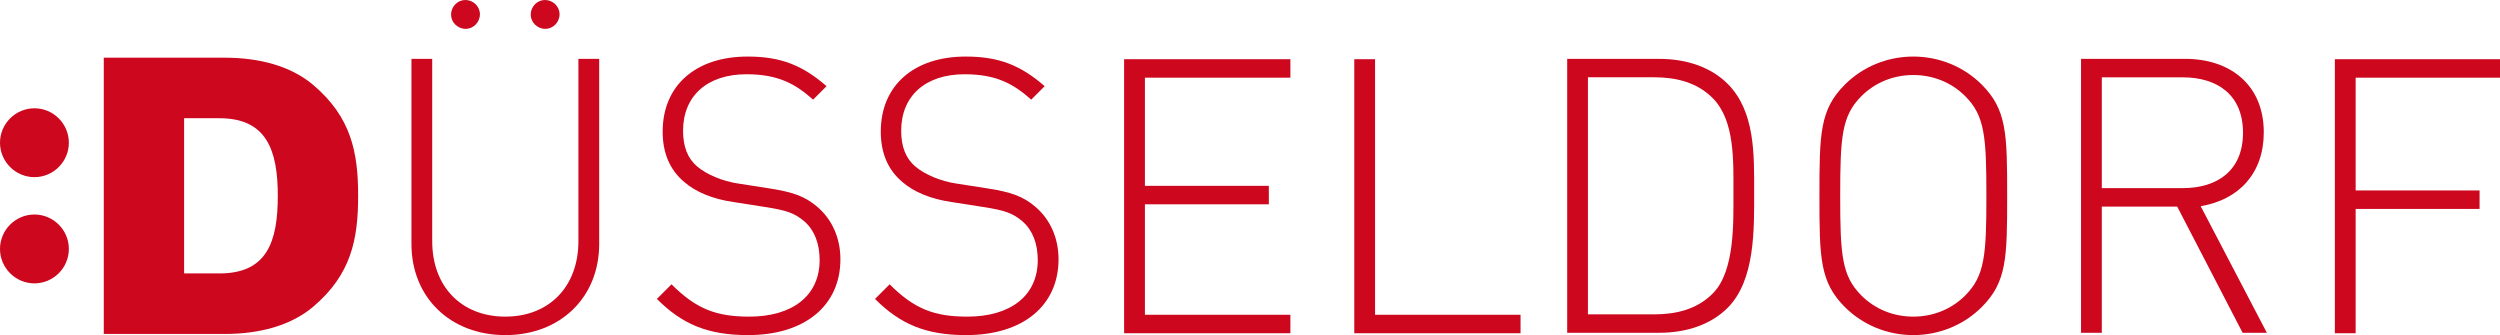
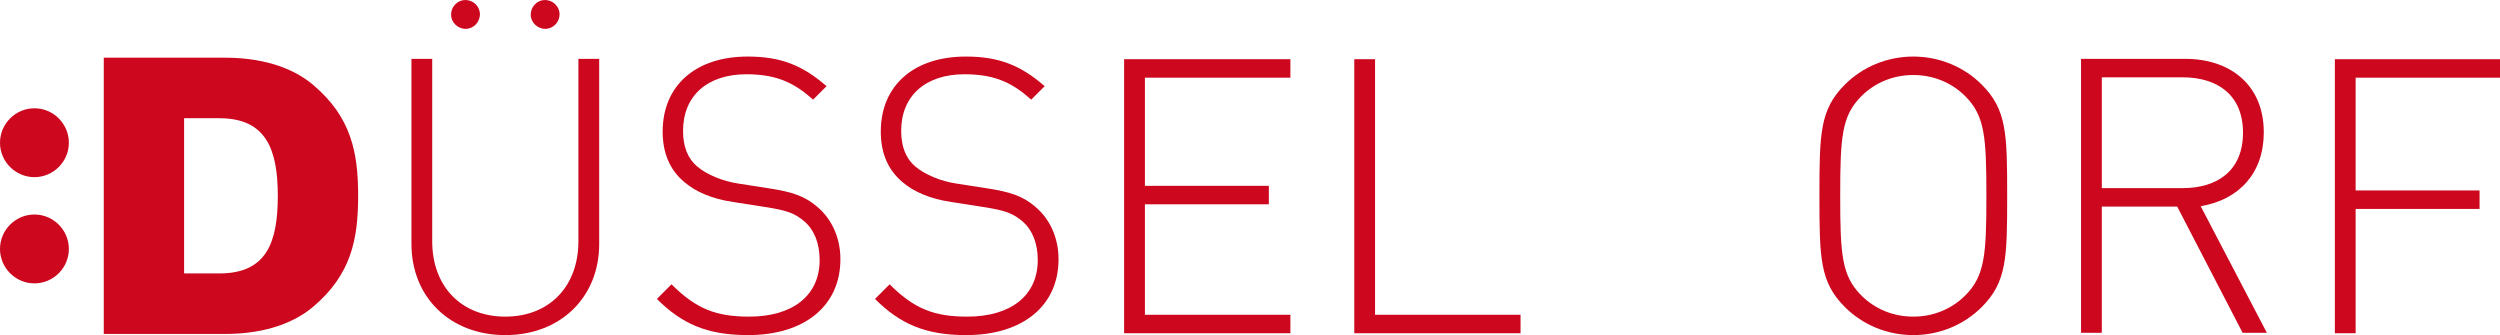
<svg xmlns="http://www.w3.org/2000/svg" xmlns:ns1="http://www.inkscape.org/namespaces/inkscape" xmlns:ns2="http://sodipodi.sourceforge.net/DTD/sodipodi-0.dtd" version="1.1" id="Ebene_1" x="0px" y="0px" preserveAspectRatio="xMinYMin meet" width="500" height="67.019" viewBox="0 0 500 67.019" enable-background="new 0 0 500 67.019" xml:space="preserve" ns1:version="0.48.2 r9819" ns2:docname="logo_dd.svg">
  <defs id="defs3212" />
  <ns2:namedview pagecolor="#ffffff" bordercolor="#666666" borderopacity="1" objecttolerance="10" gridtolerance="10" guidetolerance="10" ns1:pageopacity="0" ns1:pageshadow="2" ns1:window-width="1184" ns1:window-height="1228" id="namedview3210" showgrid="false" ns1:zoom="0.88530507" ns1:cx="336.94302" ns1:cy="128.24959" ns1:window-x="0" ns1:window-y="30" ns1:window-maximized="0" ns1:current-layer="Ebene_1" />
  <path d="M 119.838,48.783 V 11.773 h -4.156 v 36.471 c 0,9.079 -5.848,15.081 -14.62,15.081 -8.771,0 -14.619,-6.002 -14.619,-15.081 V 11.773 H 82.289 V 48.783 c 0,10.695 7.771,18.236 18.775,18.236 11.004,5.7e-4 18.775,-7.54 18.775,-18.236 M 95.985,2.847 C 95.985,1.308 94.677,0 93.061,0 91.522,0 90.214,1.308 90.214,2.924 c 0,1.539 1.308,2.847 2.924,2.847 1.539,5.5e-4 2.847,-1.307 2.847,-2.924 m 15.927,0 C 111.913,1.308 110.605,0 108.989,0 c -1.539,0 -2.847,1.308 -2.847,2.924 0,1.539 1.308,2.847 2.924,2.847 1.539,5.5e-4 2.847,-1.307 2.847,-2.924" id="path3186" ns1:connector-curvature="0" style="fill:#cc071e" />
  <path d="m 168.082,51.861 c 0,-4.386 -1.77,-8.156 -4.771,-10.619 -2.308,-1.923 -4.617,-2.847 -9.772,-3.616 l -5.925,-0.923 c -3.078,-0.462 -6.233,-1.77 -8.156,-3.386 -1.924,-1.616 -2.847,-4.001 -2.847,-7.156 0,-6.925 4.77,-11.311 12.696,-11.311 6.54,0 9.926,2.078 13.312,5.078 l 2.693,-2.693 c -4.694,-4.078 -9.003,-5.925 -15.774,-5.925 -10.465,0 -17.005,5.848 -17.005,15.004 0,4.232 1.385,7.617 4.309,10.08 2.308,2 5.617,3.385 9.772,4.001 l 6.386,1 c 4.463,0.693 5.925,1.231 7.926,2.924 2,1.77 3.001,4.463 3.001,7.695 0,7.156 -5.463,11.311 -14.081,11.311 -6.617,0 -10.618,-1.539 -15.543,-6.463 l -2.924,2.924 c 5.002,5.001 10.08,7.232 18.236,7.232 11.388,0 18.467,-5.925 18.467,-15.158" id="path3188" ns1:connector-curvature="0" style="fill:#cc071e" />
  <path d="m 211.707,51.861 c 0,-4.386 -1.77,-8.156 -4.771,-10.619 -2.308,-1.923 -4.617,-2.847 -9.772,-3.616 l -5.925,-0.923 c -3.078,-0.462 -6.233,-1.77 -8.156,-3.386 -1.924,-1.616 -2.847,-4.001 -2.847,-7.156 0,-6.925 4.77,-11.311 12.696,-11.311 6.54,0 9.926,2.078 13.312,5.078 l 2.693,-2.693 c -4.694,-4.078 -9.003,-5.925 -15.774,-5.925 -10.465,0 -17.005,5.848 -17.005,15.004 0,4.232 1.385,7.617 4.309,10.08 2.308,2 5.617,3.385 9.772,4.001 l 6.386,1 c 4.463,0.693 5.925,1.231 7.926,2.924 2,1.77 3.001,4.463 3.001,7.695 0,7.156 -5.463,11.311 -14.081,11.311 -6.617,0 -10.618,-1.539 -15.543,-6.463 l -2.924,2.924 c 5.002,5.001 10.08,7.232 18.236,7.232 11.388,0 18.467,-5.925 18.467,-15.158" id="path3190" ns1:connector-curvature="0" style="fill:#cc071e" />
  <polygon points="554.538,374.828 602.295,374.828 602.295,367.709 554.538,367.709 554.538,326.032 610.601,326.032 610.601,318.913 546.529,318.913 546.529,424.514 610.601,424.514 610.601,417.395 554.538,417.395 " id="polygon3192" transform="matrix(0.519,0,0,0.519,-58.824,-153.675)" style="fill:#cc071e" />
  <polygon points="643.229,318.913 635.22,318.913 635.22,424.514 699.292,424.514 699.292,417.395 643.229,417.395 " id="polygon3194" transform="matrix(0.519,0,0,0.519,-58.824,-153.675)" style="fill:#cc071e" />
  <path d="m 397.279,39.165 c 0,11.772 -0.308,16.005 -4.231,19.929 -2.771,2.77 -6.464,4.232 -10.388,4.232 -3.924,0 -7.617,-1.462 -10.387,-4.232 -3.924,-3.924 -4.232,-8.156 -4.232,-19.929 0,-11.772 0.308,-16.005 4.232,-19.929 2.77,-2.77 6.464,-4.232 10.387,-4.232 3.924,0 7.617,1.462 10.388,4.232 3.924,3.925 4.231,8.156 4.231,19.929 m 4.156,0 c 0,-12.388 -0.077,-17.236 -5.078,-22.237 -3.617,-3.616 -8.541,-5.617 -13.696,-5.617 -5.155,0 -10.08,2 -13.696,5.617 -5.002,5.001 -5.078,9.849 -5.078,22.237 0,12.388 0.076,17.236 5.078,22.237 3.616,3.616 8.541,5.617 13.696,5.617 5.156,0 10.08,-2 13.696,-5.617 5.001,-5.001 5.078,-9.848 5.078,-22.237" id="path3196" ns1:connector-curvature="0" style="fill:#cc071e" />
  <path d="m 448.601,26.546 c 0,7.541 -5.077,11.08 -12.08,11.08 h -16.158 v -22.16 h 16.158 c 7.002,0 12.08,3.54 12.08,11.08 m 4.771,40.011 -13.234,-25.315 c 7.694,-1.308 12.619,-6.617 12.619,-14.773 0,-9.542 -6.771,-14.697 -15.697,-14.697 H 416.207 V 66.558 h 4.155 V 41.32 h 15.081 l 13.081,25.238 h 4.848 z" id="path3198" ns1:connector-curvature="0" style="fill:#cc071e" />
  <polygon points="1068.859,369.488 1021.103,369.488 1021.103,326.032 1077.165,326.032 1077.165,318.914 1013.094,318.914 1013.094,424.514 1021.103,424.514 1021.103,376.608 1068.859,376.608 " id="polygon3200" transform="matrix(0.519,0,0,0.519,-58.824,-153.675)" style="fill:#cc071e" />
-   <path d="m 346.687,38.395 c 0,6.081 0.307,15.779 -4.08,20.244 -3.156,3.233 -7.391,4.233 -11.779,4.233 H 317.587 V 15.457 h 13.241 c 4.388,0 8.622,1.001 11.779,4.234 4.386,4.464 4.08,12.624 4.08,18.704 m 4.146,0 c 0,-7.39 0.23,-16.088 -5.302,-21.629 -3.233,-3.228 -8.006,-4.993 -13.702,-4.993 h -18.389 v 54.784 h 18.389 c 5.696,0 10.47,-1.765 13.702,-4.993 5.532,-5.542 5.302,-15.779 5.302,-23.169" id="path3202" ns1:connector-curvature="0" style="fill:#cc071e" />
  <path d="M 6.886,42.902 C 3.099,42.902 0,46.001 0,49.788 c 0,3.787 3.099,6.886 6.886,6.886 3.787,0 6.886,-3.099 6.886,-6.886 0,-3.788 -3.099,-6.886 -6.886,-6.886" id="path3204" ns1:connector-curvature="0" style="fill:#cc071e" />
  <path d="M 6.886,21.657 C 3.099,21.657 0,24.755 0,28.543 c 0,3.787 3.099,6.886 6.886,6.886 3.787,0 6.886,-3.099 6.886,-6.886 0,-3.787 -3.099,-6.886 -6.886,-6.886" id="path3206" ns1:connector-curvature="0" style="fill:#cc071e" />
  <path d="m 55.561,39.165 c 0,9.39 -2.282,15.52 -11.67,15.52 h -7.07 V 23.645 h 7.07 c 9.318,0 11.67,6.208 11.67,15.52 m 16.067,0 c 0,-8.691 -1.387,-15.753 -9.007,-22.194 C 58.122,13.169 51.787,11.539 44.993,11.539 H 20.755 V 66.791 H 44.993 c 6.794,0 13.129,-1.63 17.628,-5.432 7.621,-6.44 9.007,-13.502 9.007,-22.194" id="path3208" ns1:connector-curvature="0" style="fill:#cc071e" />
</svg>